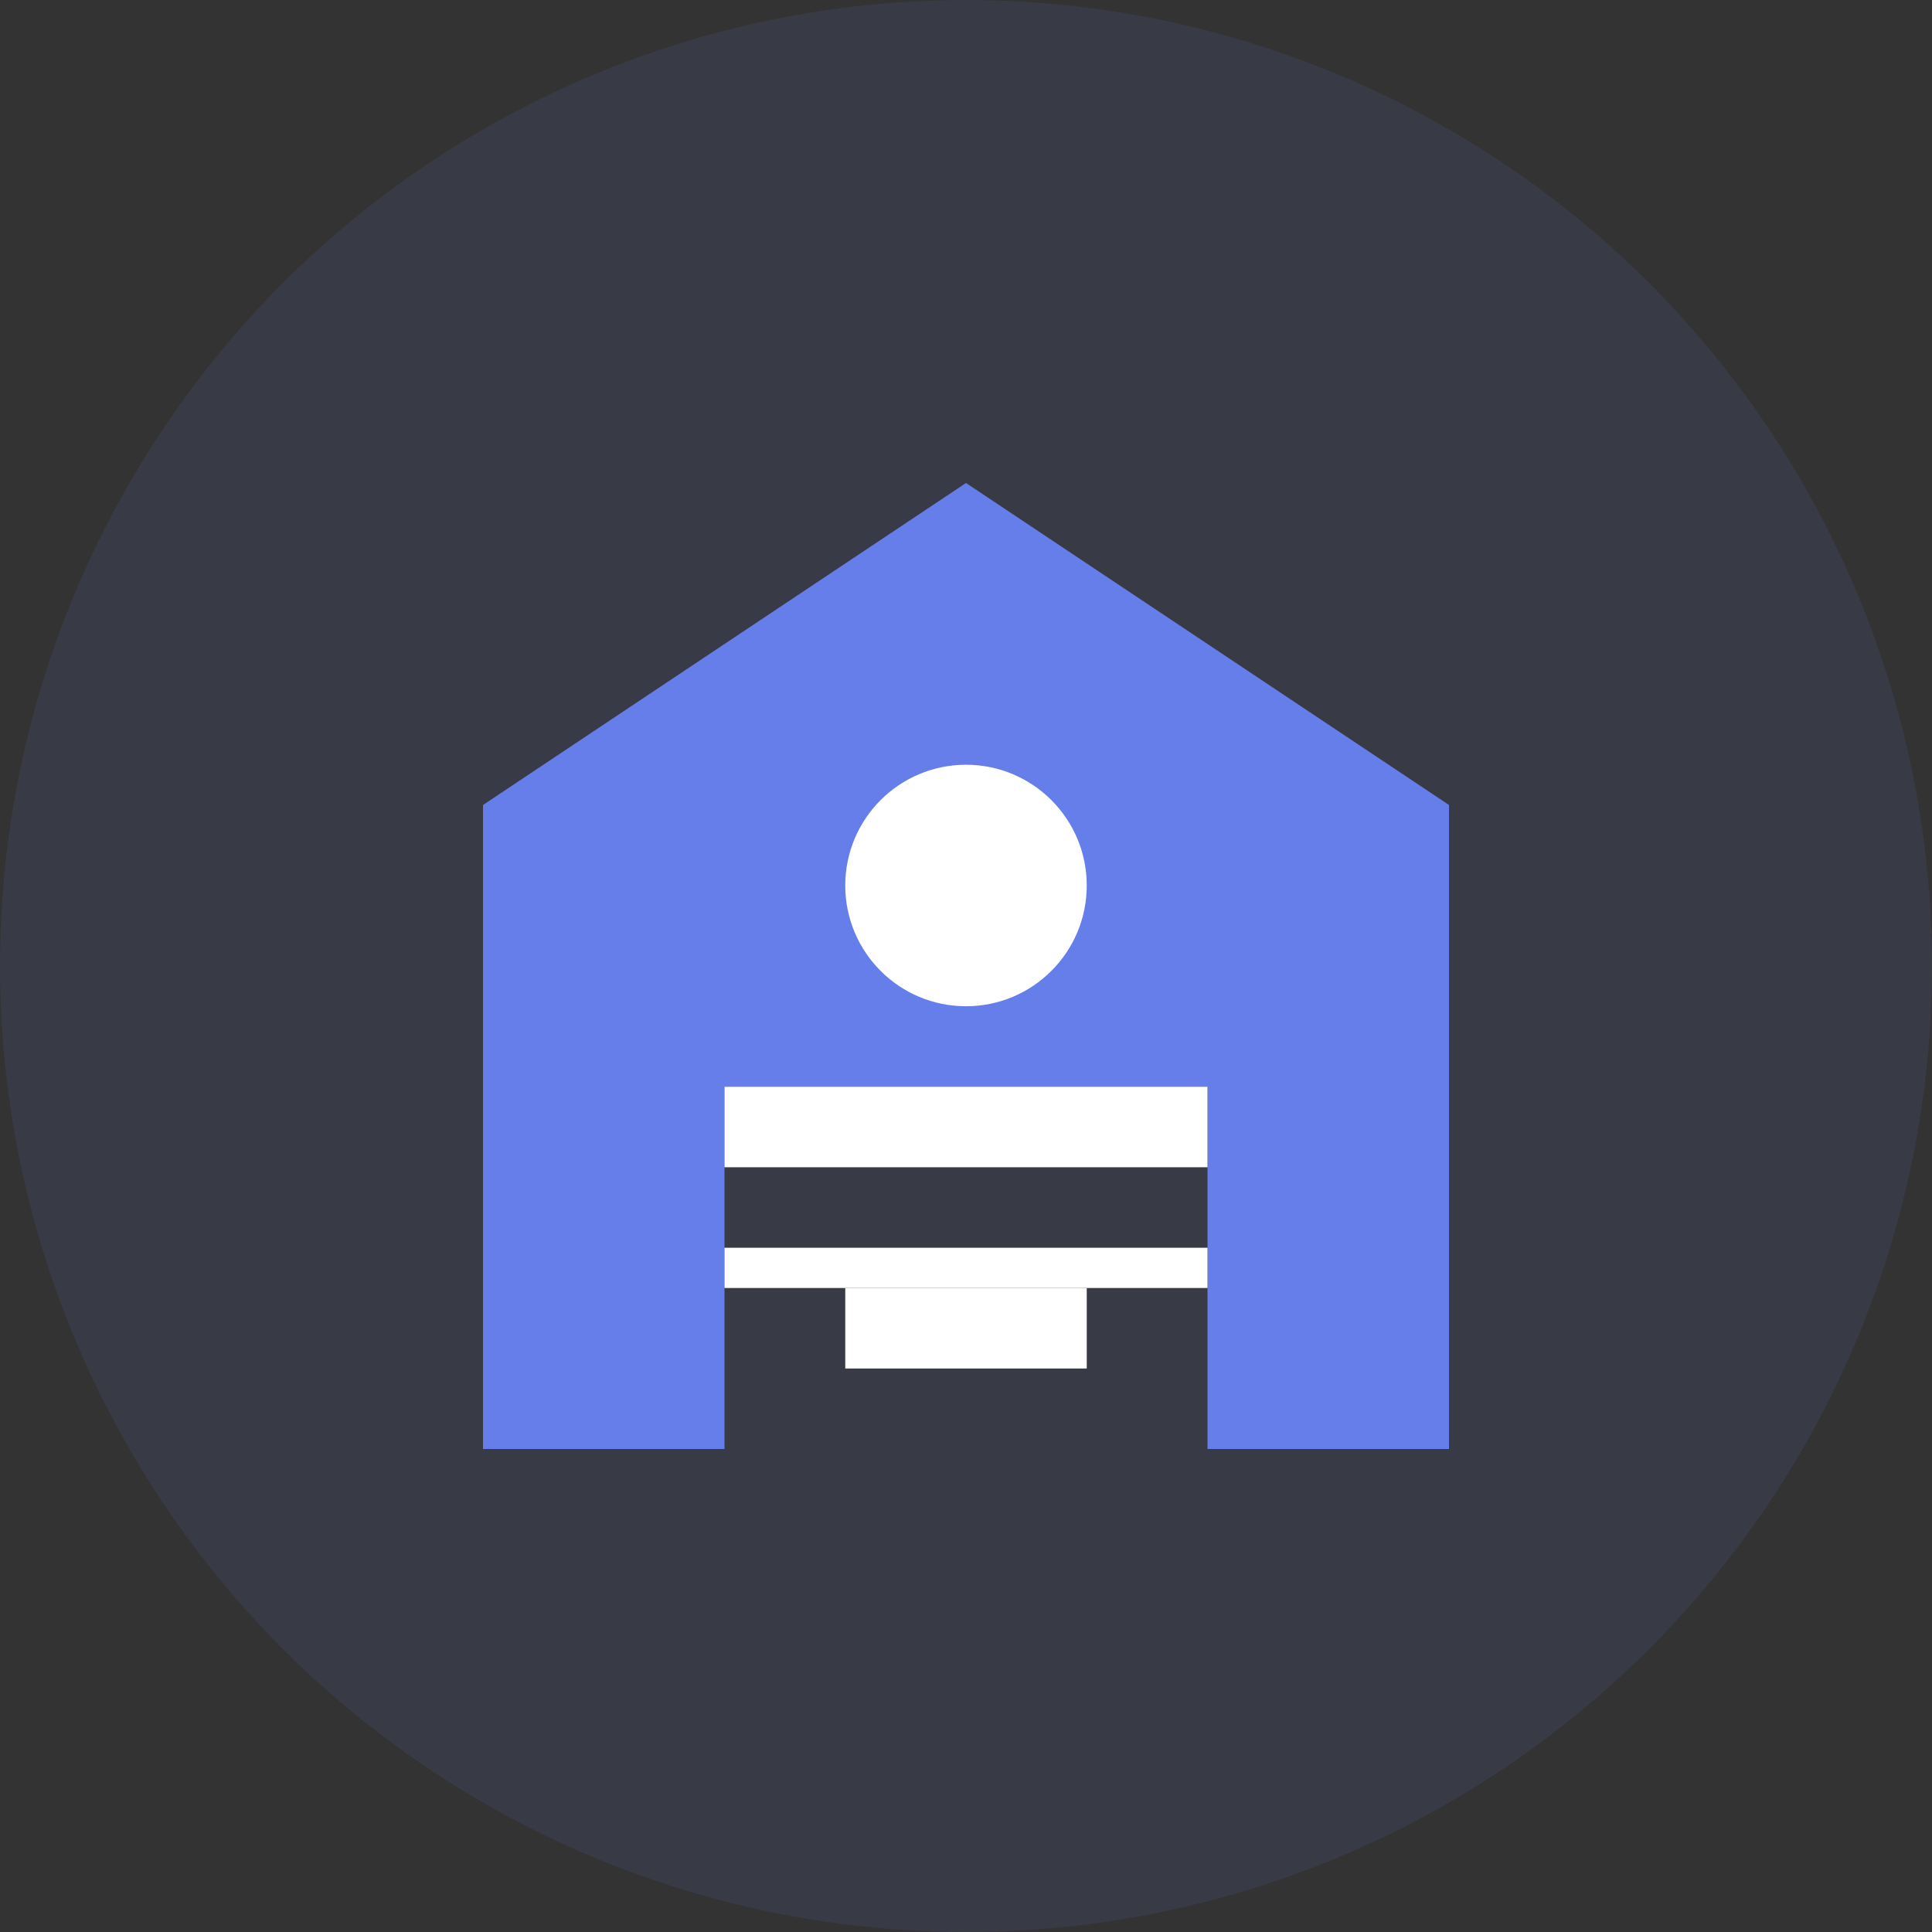
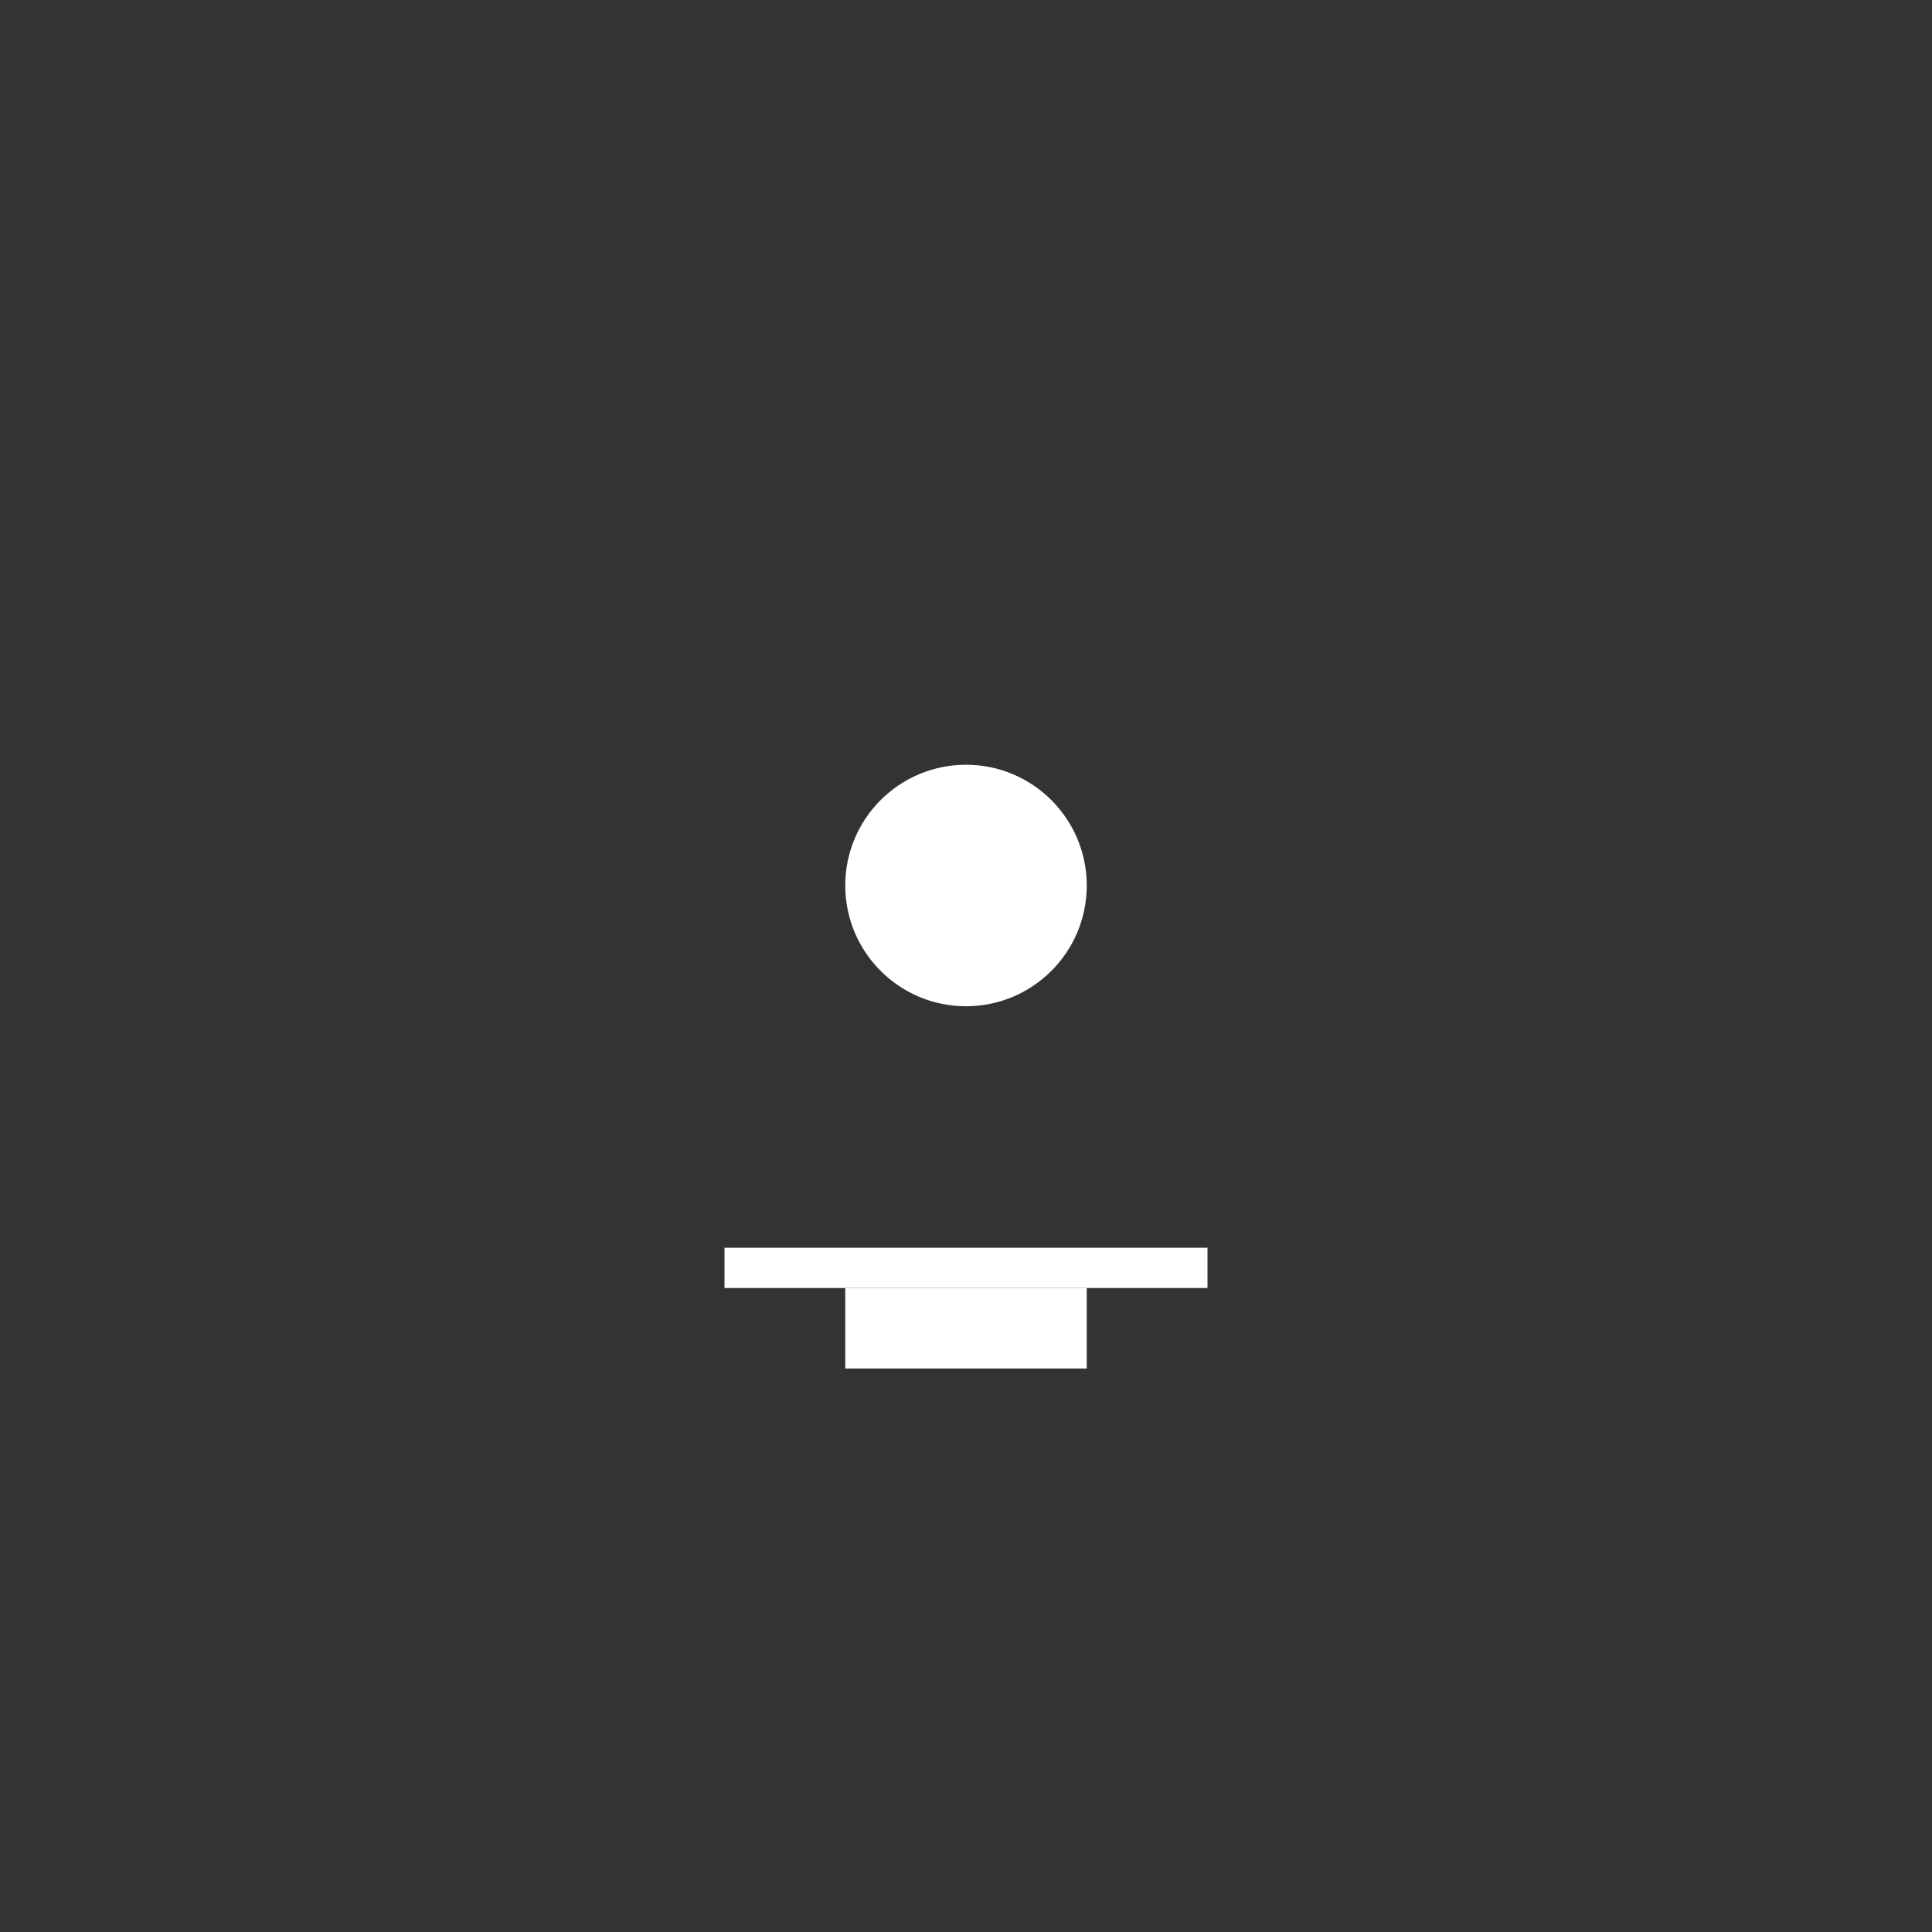
<svg xmlns="http://www.w3.org/2000/svg" width="60" height="60" viewBox="0 0 60 60" fill="none">
  <rect x="0" y="0" width="60" height="60" fill="#333333" stroke="none" />
-   <circle cx="30" cy="30" r="30" fill="#667eea" opacity="0.1" />
-   <path d="M15 45V25L30 15L45 25V45H37.5V33.75H22.5V45H15Z" fill="#667eea" />
  <circle cx="30" cy="27.5" r="3.75" fill="white" />
-   <path d="M22.5 33.75H37.5V36.25H22.5V33.75Z" fill="white" />
  <path d="M22.5 38.75H37.5V40H22.5V38.75Z" fill="white" />
  <path d="M26.25 40H33.75V42.5H26.25V40Z" fill="white" />
</svg>